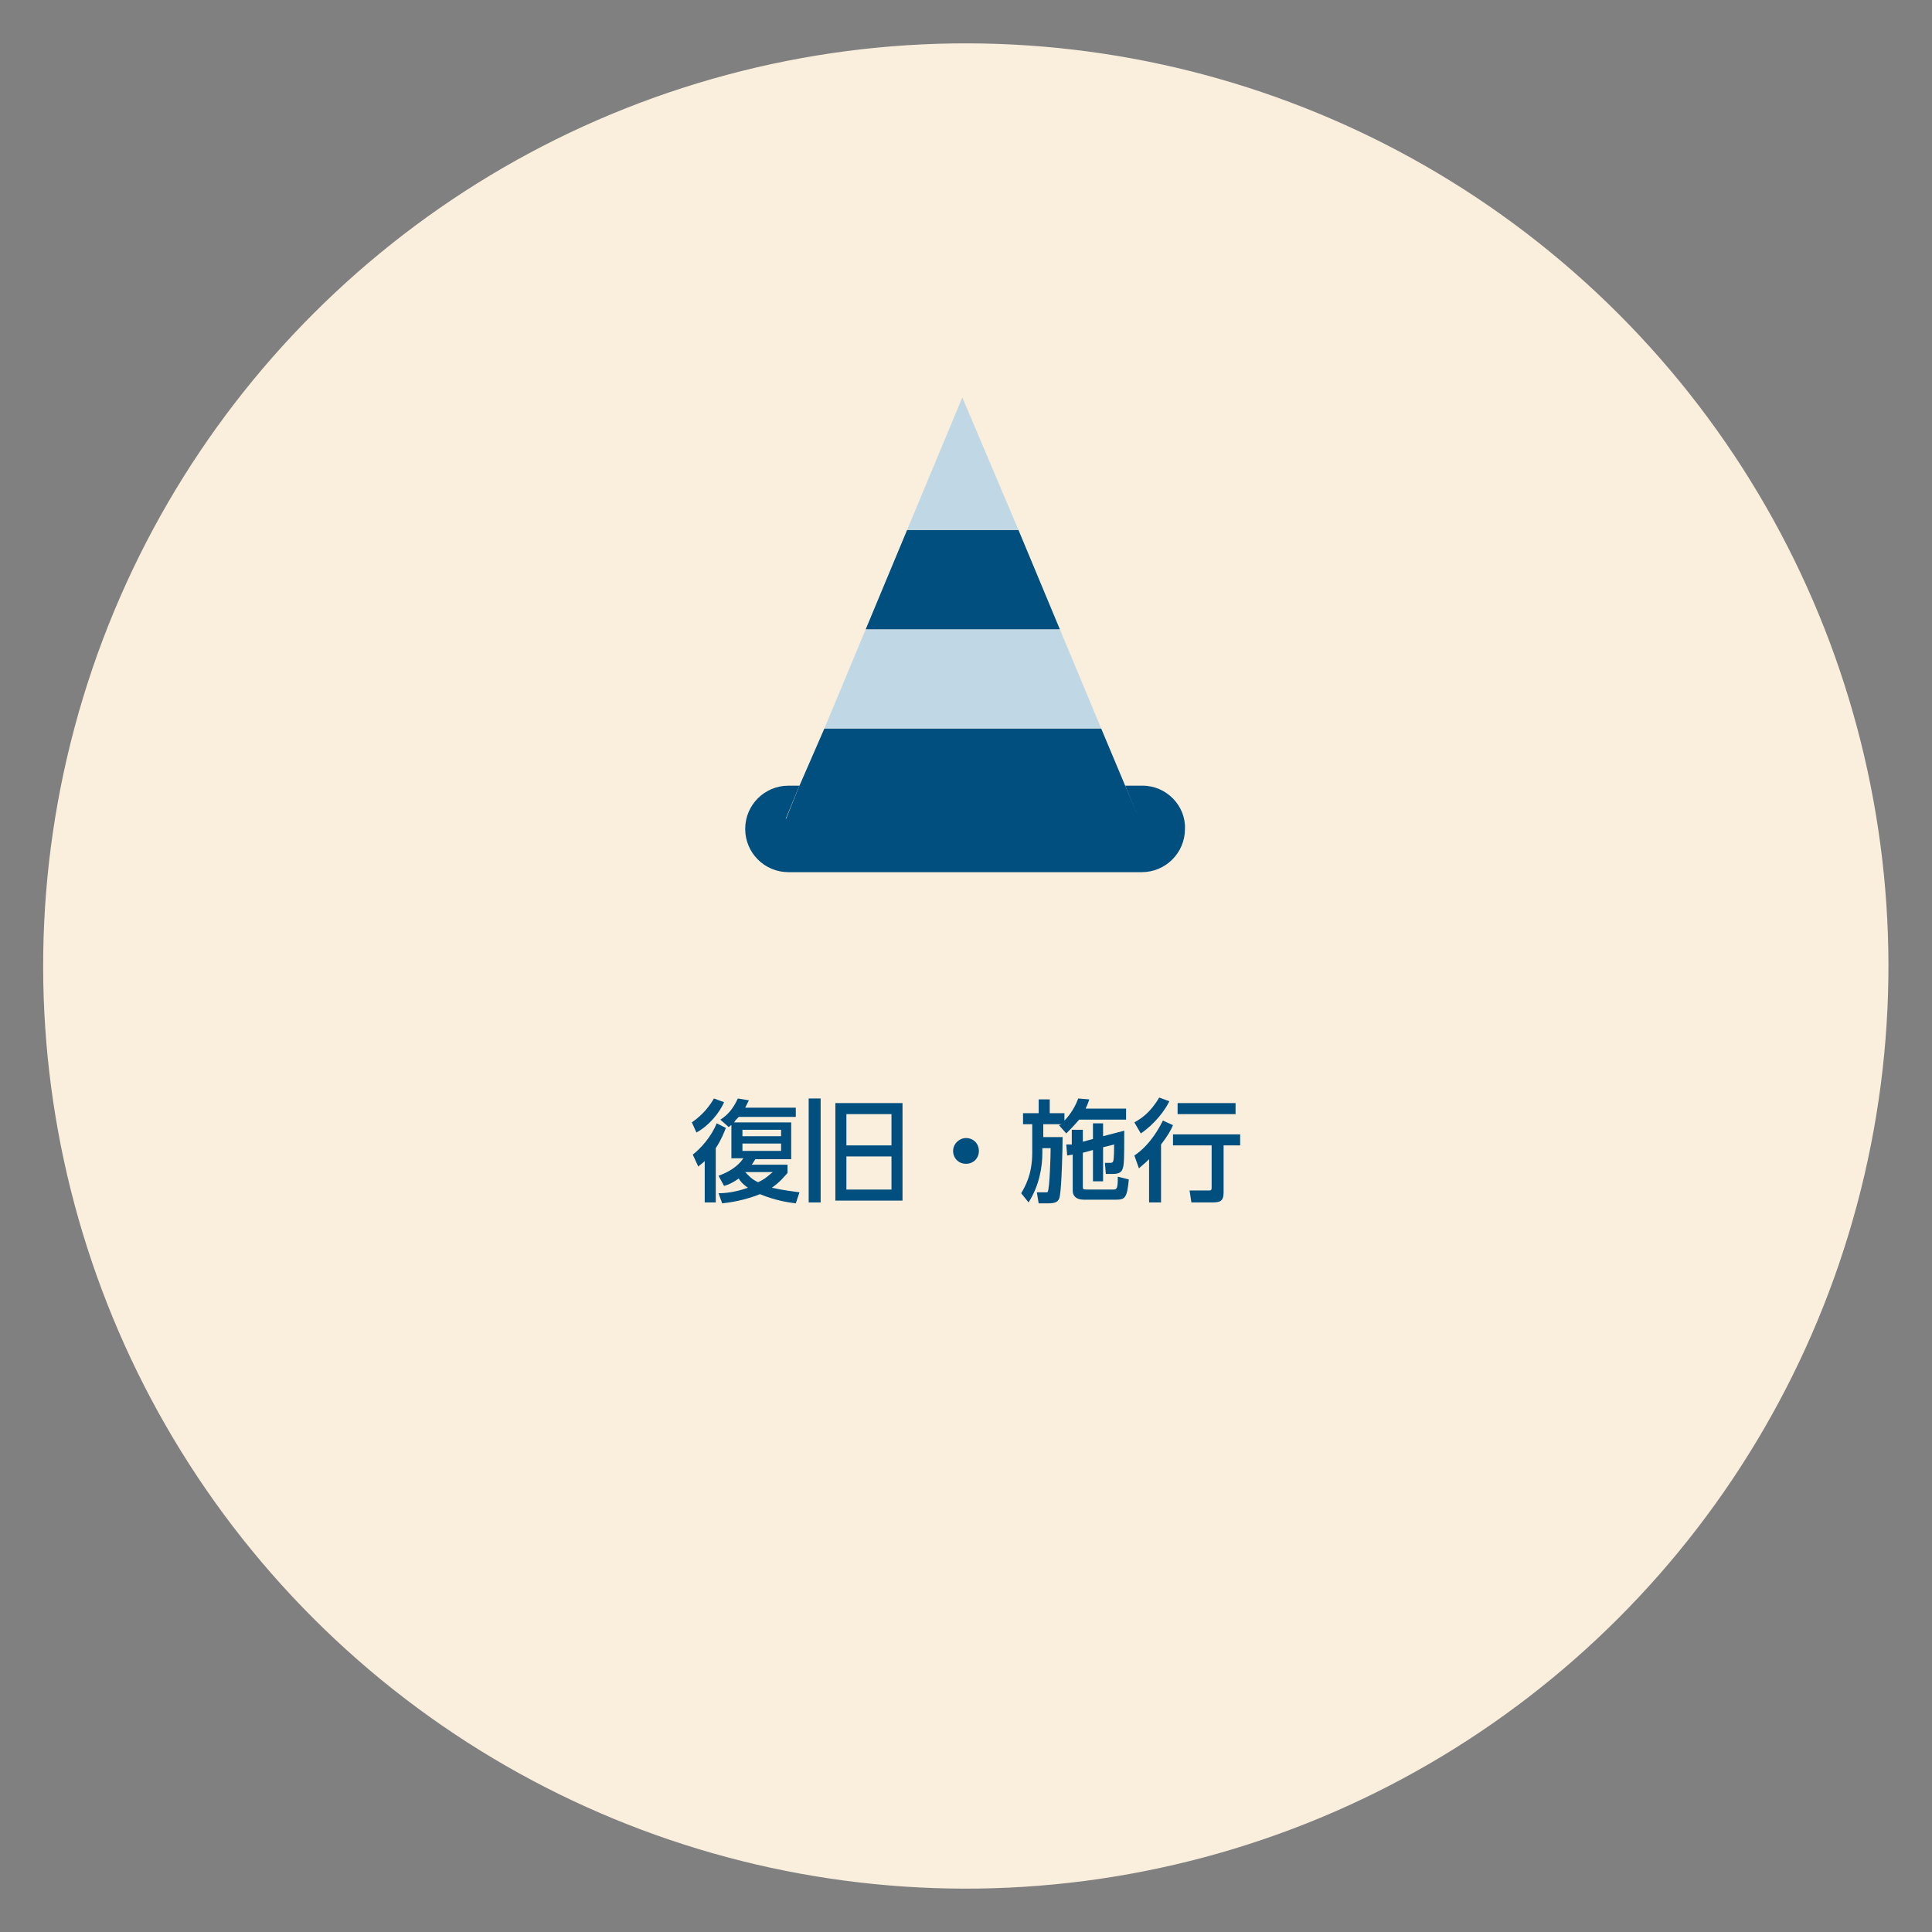
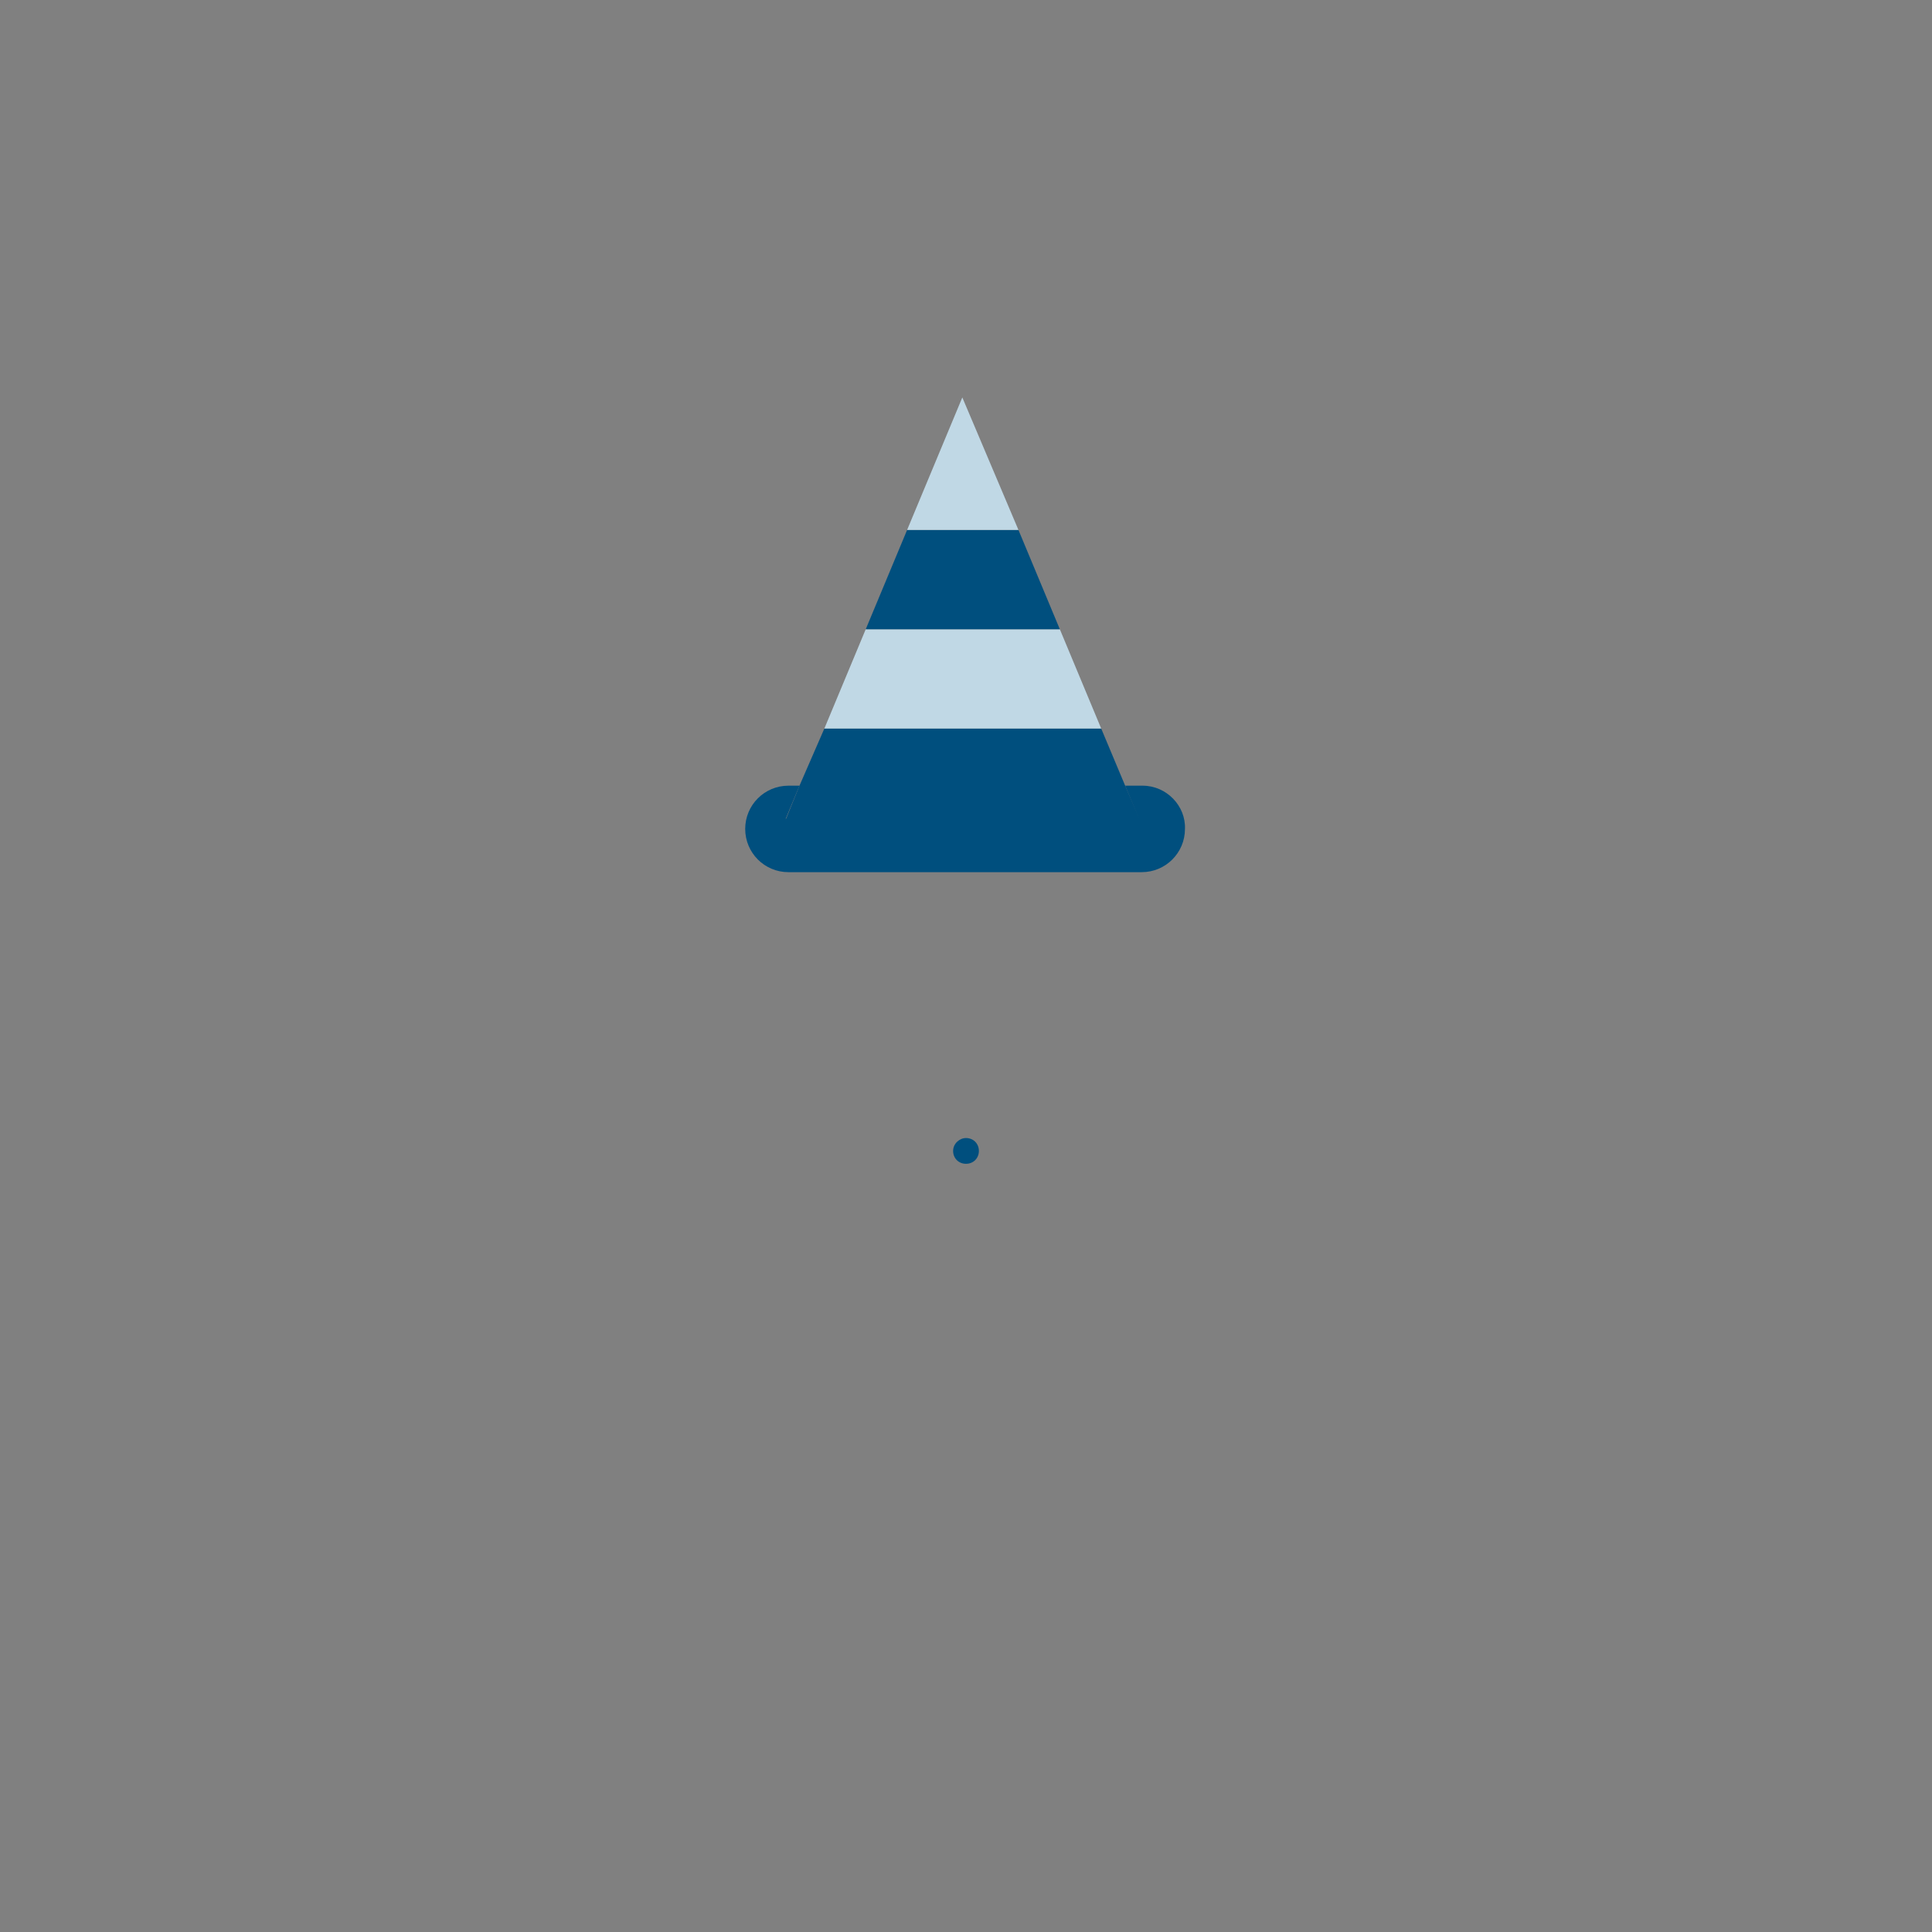
<svg xmlns="http://www.w3.org/2000/svg" version="1.1" x="0px" y="0px" width="210px" height="210px" viewBox="0 0 210 210" style="enable-background:new 0 0 210 210;" xml:space="preserve">
  <rect x="0" y="0" width="210" height="210" fill="#808080" stroke="none" />
  <style type="text/css">
	.st0{fill:#FAEEDD;}
	.st1{fill:#C0D8E5;}
	.st2{fill:#004F7E;}
</style>
  <g id="レイヤー_1">
</g>
  <g id="レイヤー_2">
</g>
  <g id="レイヤー_3">
-     <ellipse transform="matrix(0.707 -0.707 0.707 0.707 -43.492 105)" class="st0" cx="105" cy="105" rx="100.3" ry="100.3" />
    <g>
      <g>
        <polygon class="st1" points="115.2,68.4 94.1,68.4 89.6,79.2 119.7,79.2    " />
        <polygon class="st2" points="110.7,57.6 98.6,57.6 94.1,68.4 115.2,68.4    " />
        <polygon class="st1" points="104.6,43.2 98.6,57.6 110.7,57.6    " />
        <path class="st2" d="M124.2,85.4h-1.9l1.5,3.6H85.4l1.5-3.6h-1.2c-2.6,0-4.7,2.1-4.7,4.7c0,2.6,2.1,4.7,4.7,4.7h38.4     c2.6,0,4.7-2.1,4.7-4.7C128.9,87.6,126.8,85.4,124.2,85.4z" />
        <polygon class="st2" points="122.3,85.4 119.7,79.2 89.6,79.2 86.9,85.4 85.4,89.1 123.9,89.1    " />
      </g>
    </g>
    <g>
      <g>
-         <path class="st2" d="M75.2,122c1.3-0.9,2-1.9,2.4-2.6l1.1,0.4c-0.5,1.2-1.7,2.6-3,3.3L75.2,122z M78.9,122.6     c-0.2,0.5-0.5,1.3-1.1,2.2v5.9h-1.2v-4.5c-0.3,0.3-0.5,0.4-0.7,0.6l-0.6-1.3c0.8-0.6,2-1.9,2.6-3.4L78.9,122.6z M78.1,127.8     c1.1-0.4,2.1-1,2.7-1.9h-1.3v-3.6c-0.1,0-0.1,0.1-0.3,0.2l-0.9-0.8c0.8-0.5,1.4-1.2,1.9-2.3l1.2,0.2c-0.1,0.2-0.2,0.4-0.4,0.8     h5.5v1h-6.2c-0.3,0.3-0.4,0.4-0.5,0.6H86v4h-3.9c-0.2,0.3-0.3,0.5-0.4,0.6h3.9v0.9c-0.3,0.3-0.7,0.9-1.7,1.6     c1.3,0.3,2.4,0.4,3,0.5l-0.4,1.2c-0.8-0.1-2.2-0.3-3.9-1c-1,0.4-2.3,0.8-4.1,1l-0.4-1.1c0.7,0,1.8-0.1,3.2-0.6     c-0.6-0.4-0.9-0.8-1-1c-0.7,0.5-1.2,0.7-1.6,0.8L78.1,127.8z M80.7,122.8v0.7h4.2v-0.7H80.7z M80.7,124.3v0.8h4.2v-0.8H80.7z      M81,127.4c0.3,0.3,0.7,0.8,1.4,1.1c0.9-0.4,1.3-0.9,1.6-1.1H81z" />
-         <path class="st2" d="M87.9,130.7v-11.3h1.3v11.3H87.9z M98.1,119.9v10.6h-7.3v-10.6H98.1z M92,121.1v3.4h4.9v-3.4H92z M92,125.7     v3.6h4.9v-3.6H92z" />
        <path class="st2" d="M106.4,125.1c0,0.8-0.6,1.4-1.4,1.4c-0.8,0-1.4-0.6-1.4-1.4c0-0.8,0.7-1.4,1.4-1.4     C105.8,123.7,106.4,124.3,106.4,125.1z" />
-         <path class="st2" d="M115.4,122.2h-2v1.4h2.1c0,1.3-0.1,5.3-0.3,6.4c-0.1,0.6-0.4,0.8-1.3,0.8h-1l-0.2-1.2h0.9     c0.2,0,0.3,0,0.3-0.1c0.2-0.5,0.3-3.9,0.3-4.7h-0.9v0.5c0,1.5-0.3,3.5-1.5,5.4l-0.8-1c0.4-0.7,1.2-2,1.2-4.4v-3.1h-1V121h1.7     v-1.5h1.2v1.5h1.6v0.8c0.1-0.1,1-1,1.5-2.4l1.2,0.1c-0.1,0.3-0.2,0.6-0.4,1h4.4v1.2h-5.1c-0.6,0.7-1.1,1.2-1.4,1.5l-0.8-0.9     L115.4,122.2z M116.5,124.4v-1.6h1.2v1.3l1.1-0.3v-1.7h1.1v1.4l2.3-0.6c0,2.9,0,3.8-0.2,4.2c-0.1,0.3-0.4,0.5-1,0.5h-0.8     l-0.1-1.2h0.6c0.2,0,0.3-0.1,0.3-0.2c0.1-0.2,0.1-1.5,0.1-1.8l-1.2,0.3v3.7h-1.1v-3.4l-1.1,0.3v3.7c0,0.2,0,0.3,0.4,0.3h2.9     c0.4,0,0.5-0.1,0.5-1.4l1.2,0.3c-0.2,2-0.4,2.2-1.4,2.2h-3.5c-0.7,0-1.2-0.3-1.2-1v-3.9l-0.6,0.1l-0.1-1.2L116.5,124.4z" />
-         <path class="st2" d="M127.1,119.7c-0.4,0.9-1.6,2.5-3.1,3.5l-0.7-1.2c0.7-0.4,1.7-1,2.7-2.7L127.1,119.7z M127.5,122.3     c-0.2,0.5-0.6,1.2-1.3,2.1v6.3h-1.3V126c-0.5,0.5-0.8,0.7-1.1,1l-0.5-1.4c1.8-1.2,2.8-3.2,3.1-3.8L127.5,122.3z M134.8,123.3v1.2     H133v5.1c0,1-0.4,1.1-1.3,1.1h-2.2l-0.2-1.3h2c0.3,0,0.4,0,0.4-0.3v-4.6h-4.2v-1.2H134.8z M134.3,119.9v1.2H128v-1.2H134.3z" />
      </g>
    </g>
  </g>
</svg>